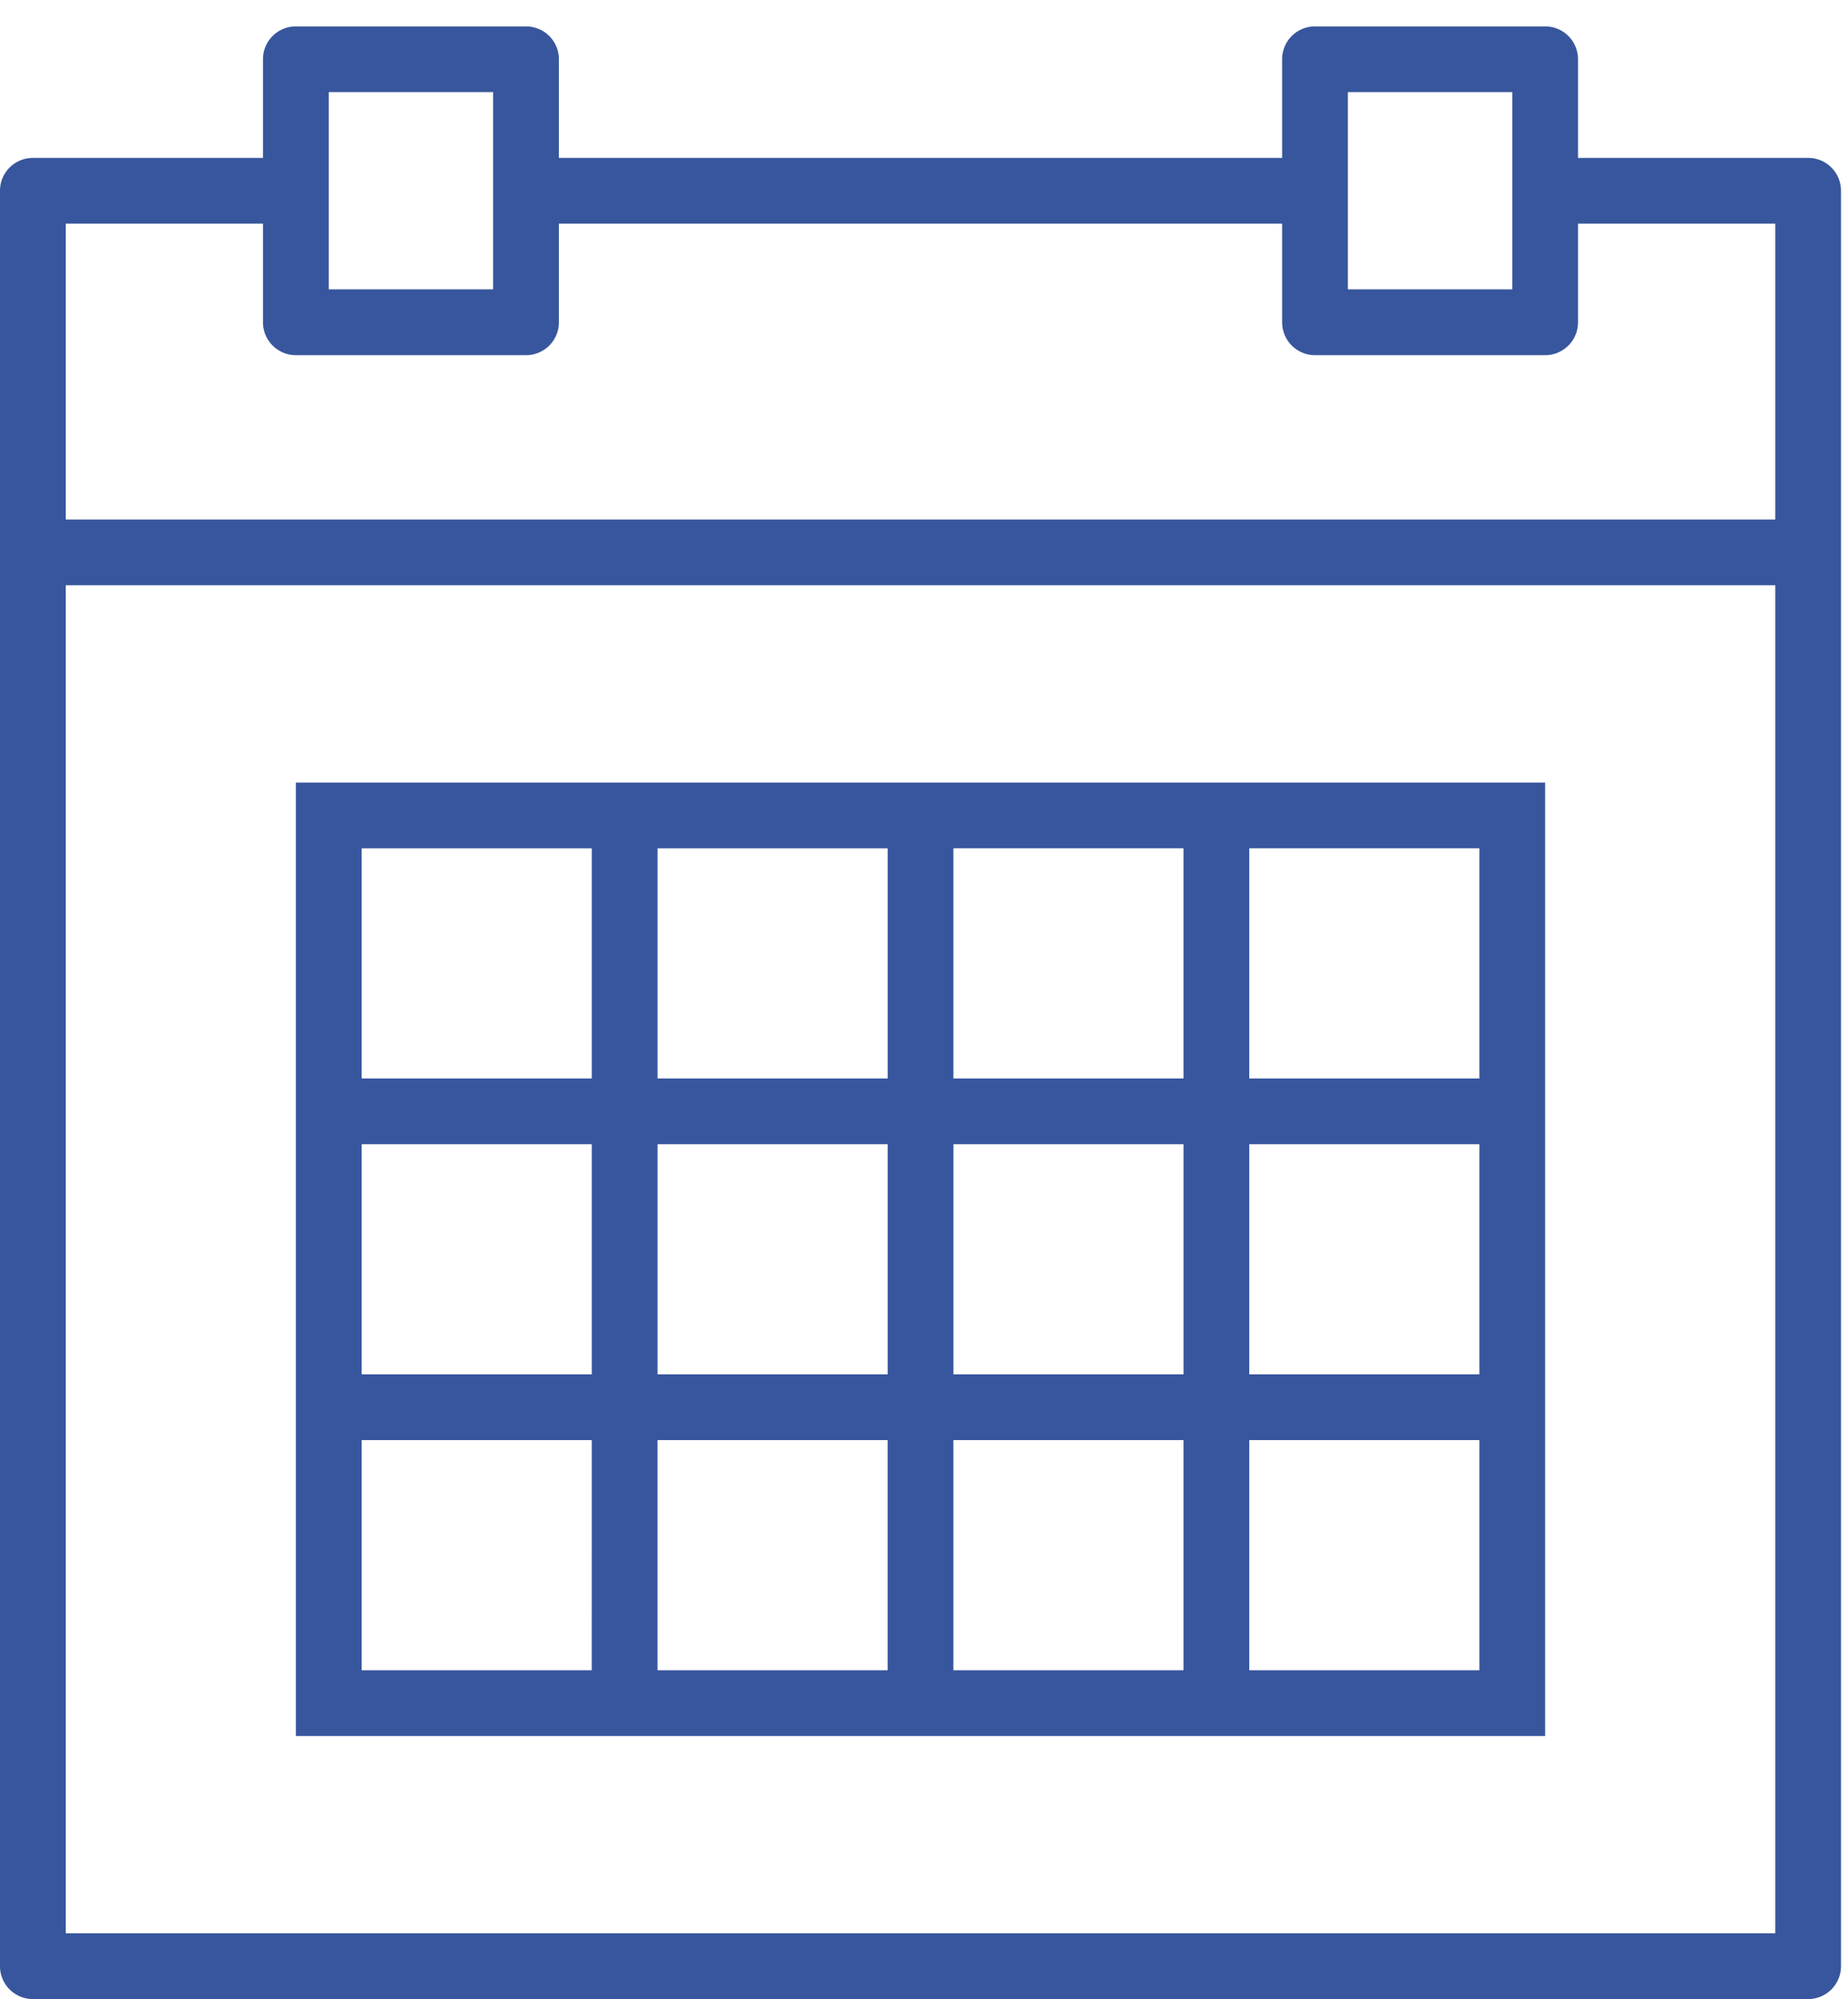
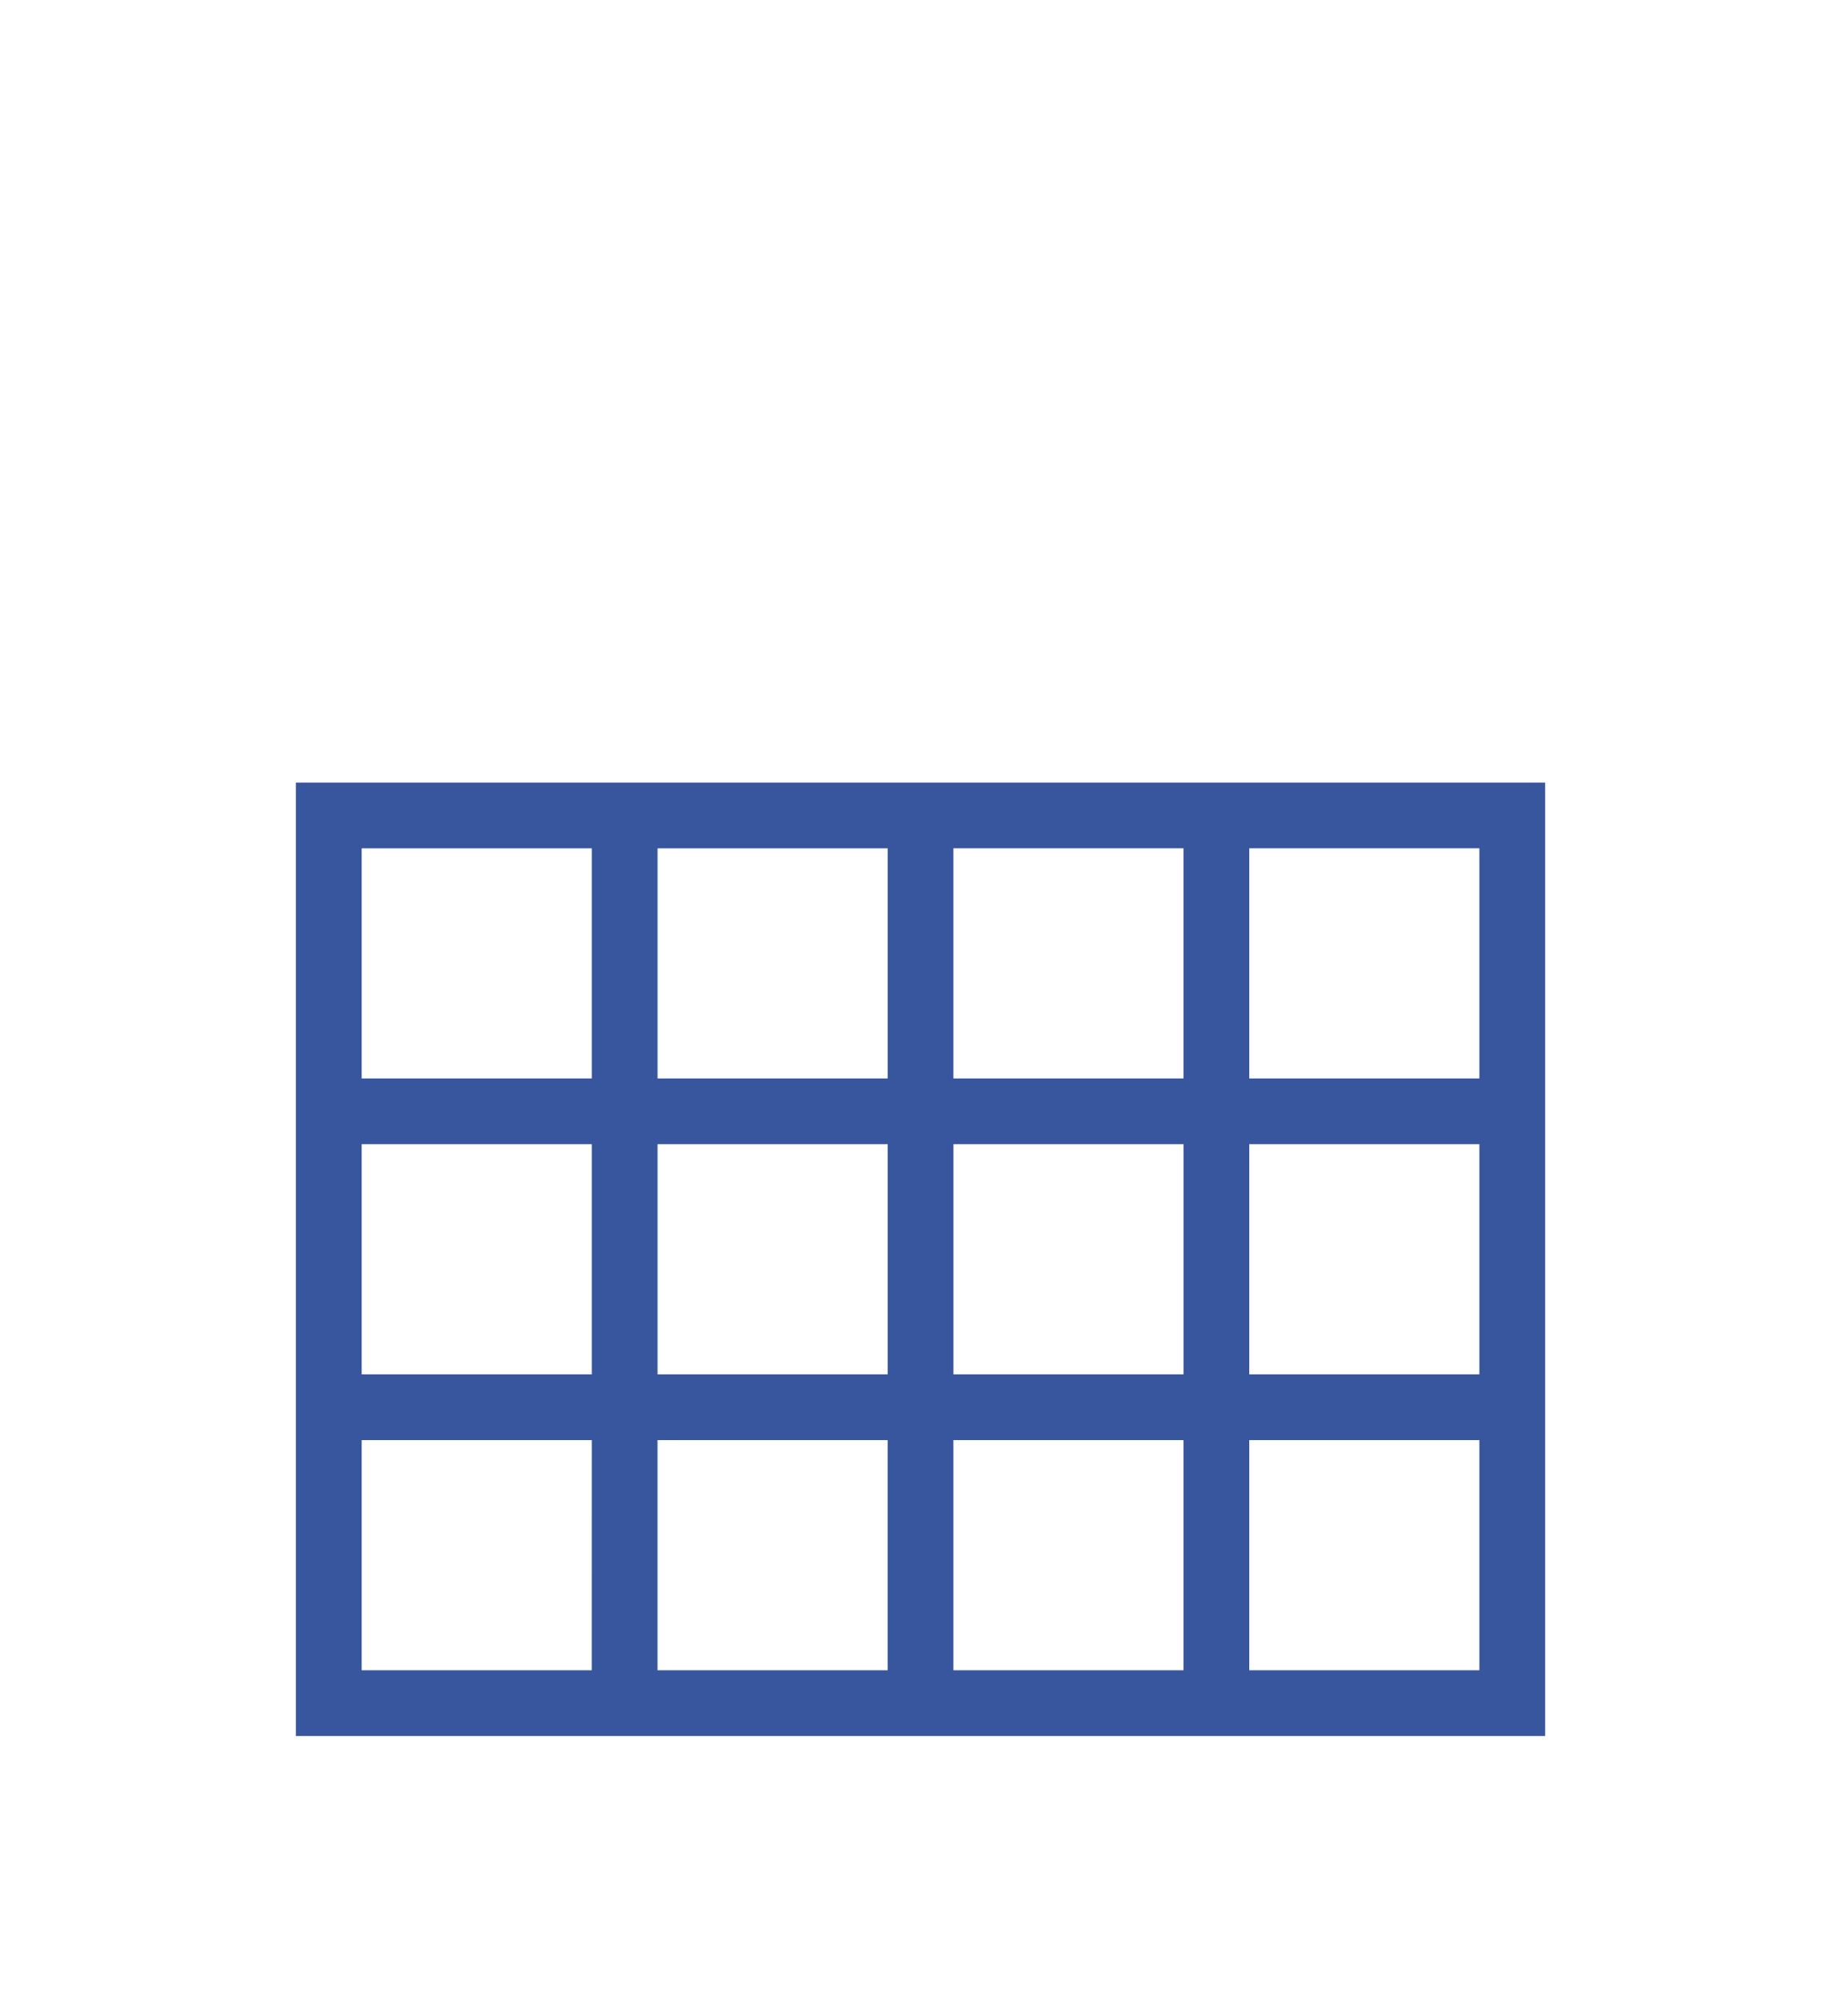
<svg xmlns="http://www.w3.org/2000/svg" width="49" height="53" viewBox="0 0 49 53">
  <g>
    <g>
      <g>
-         <path fill="#37569d" d="M1.743 51.257v-35.74h45.328v35.74zm0-45.328h5.23v2.615c0 .482.39.872.872.872h6.102a.87.87 0 0 0 .872-.872V5.929h19.177v2.615c0 .482.39.872.871.872h6.102a.87.87 0 0 0 .872-.872V5.929h5.23v7.845H1.743zm6.974-3.487h4.358v5.23H8.717zm27.022 0h4.359v5.23h-4.359zm6.102 1.744V1.57A.87.87 0 0 0 40.969.7h-6.102a.87.87 0 0 0-.871.871v2.616H14.819V1.57A.87.87 0 0 0 13.947.7H7.845a.87.87 0 0 0-.872.871v2.616H.872A.87.87 0 0 0 0 5.057v47.071c0 .482.39.872.872.872h47.07a.87.87 0 0 0 .872-.872V5.058a.87.87 0 0 0-.871-.872z" />
-       </g>
+         </g>
      <g>
        <path fill="#37569d" d="M39.226 22.491v6.102h-6.102V22.49zm0 13.947h-6.102v-6.102h6.102zm0 7.845h-6.102v-6.102h6.102zm-7.845 0h-6.102v-6.102h6.102zm-7.845 0h-6.102v-6.102h6.102zm-7.846 0H9.59v-6.102h6.101zM9.59 30.336h6.101v6.102H9.59zm0-7.845h6.101v6.102H9.59zm7.845 0h6.102v6.102h-6.102zm0 7.845h6.102v6.102h-6.102zm13.947 6.102h-6.102v-6.102h6.102zM25.279 22.49h6.102v6.102h-6.102zM7.845 20.748v25.278H40.97V20.748z" />
      </g>
    </g>
  </g>
</svg>